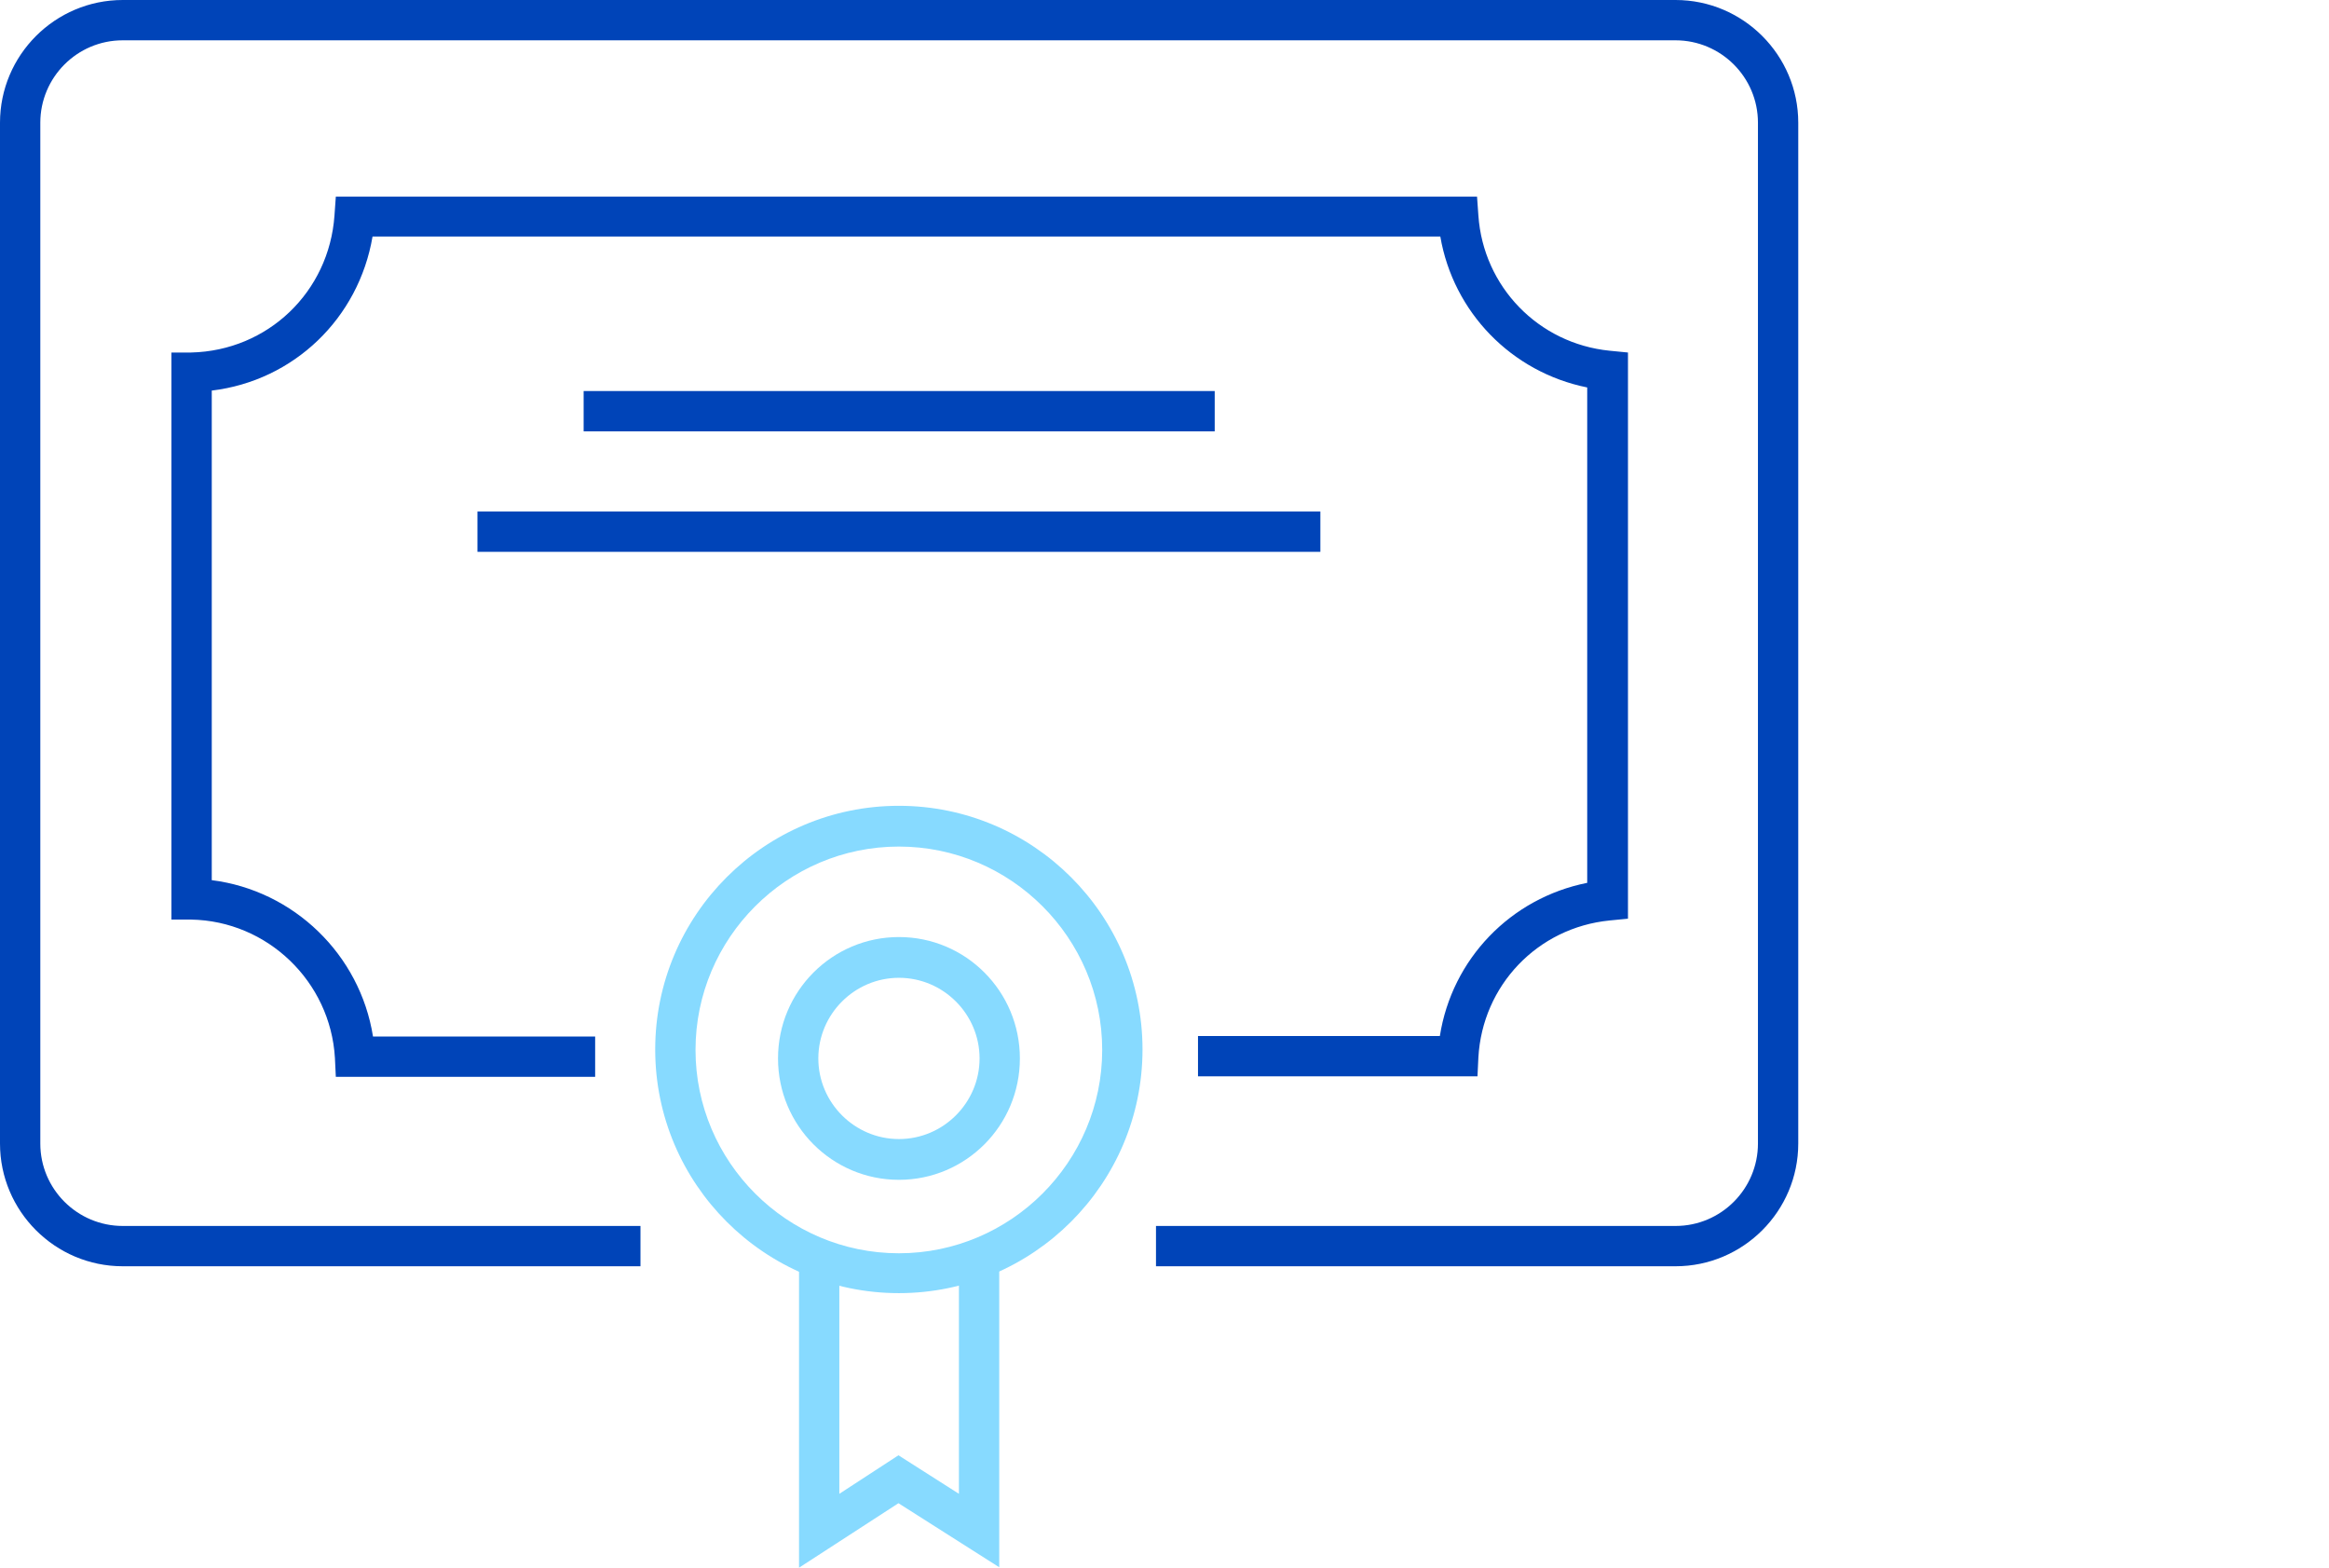
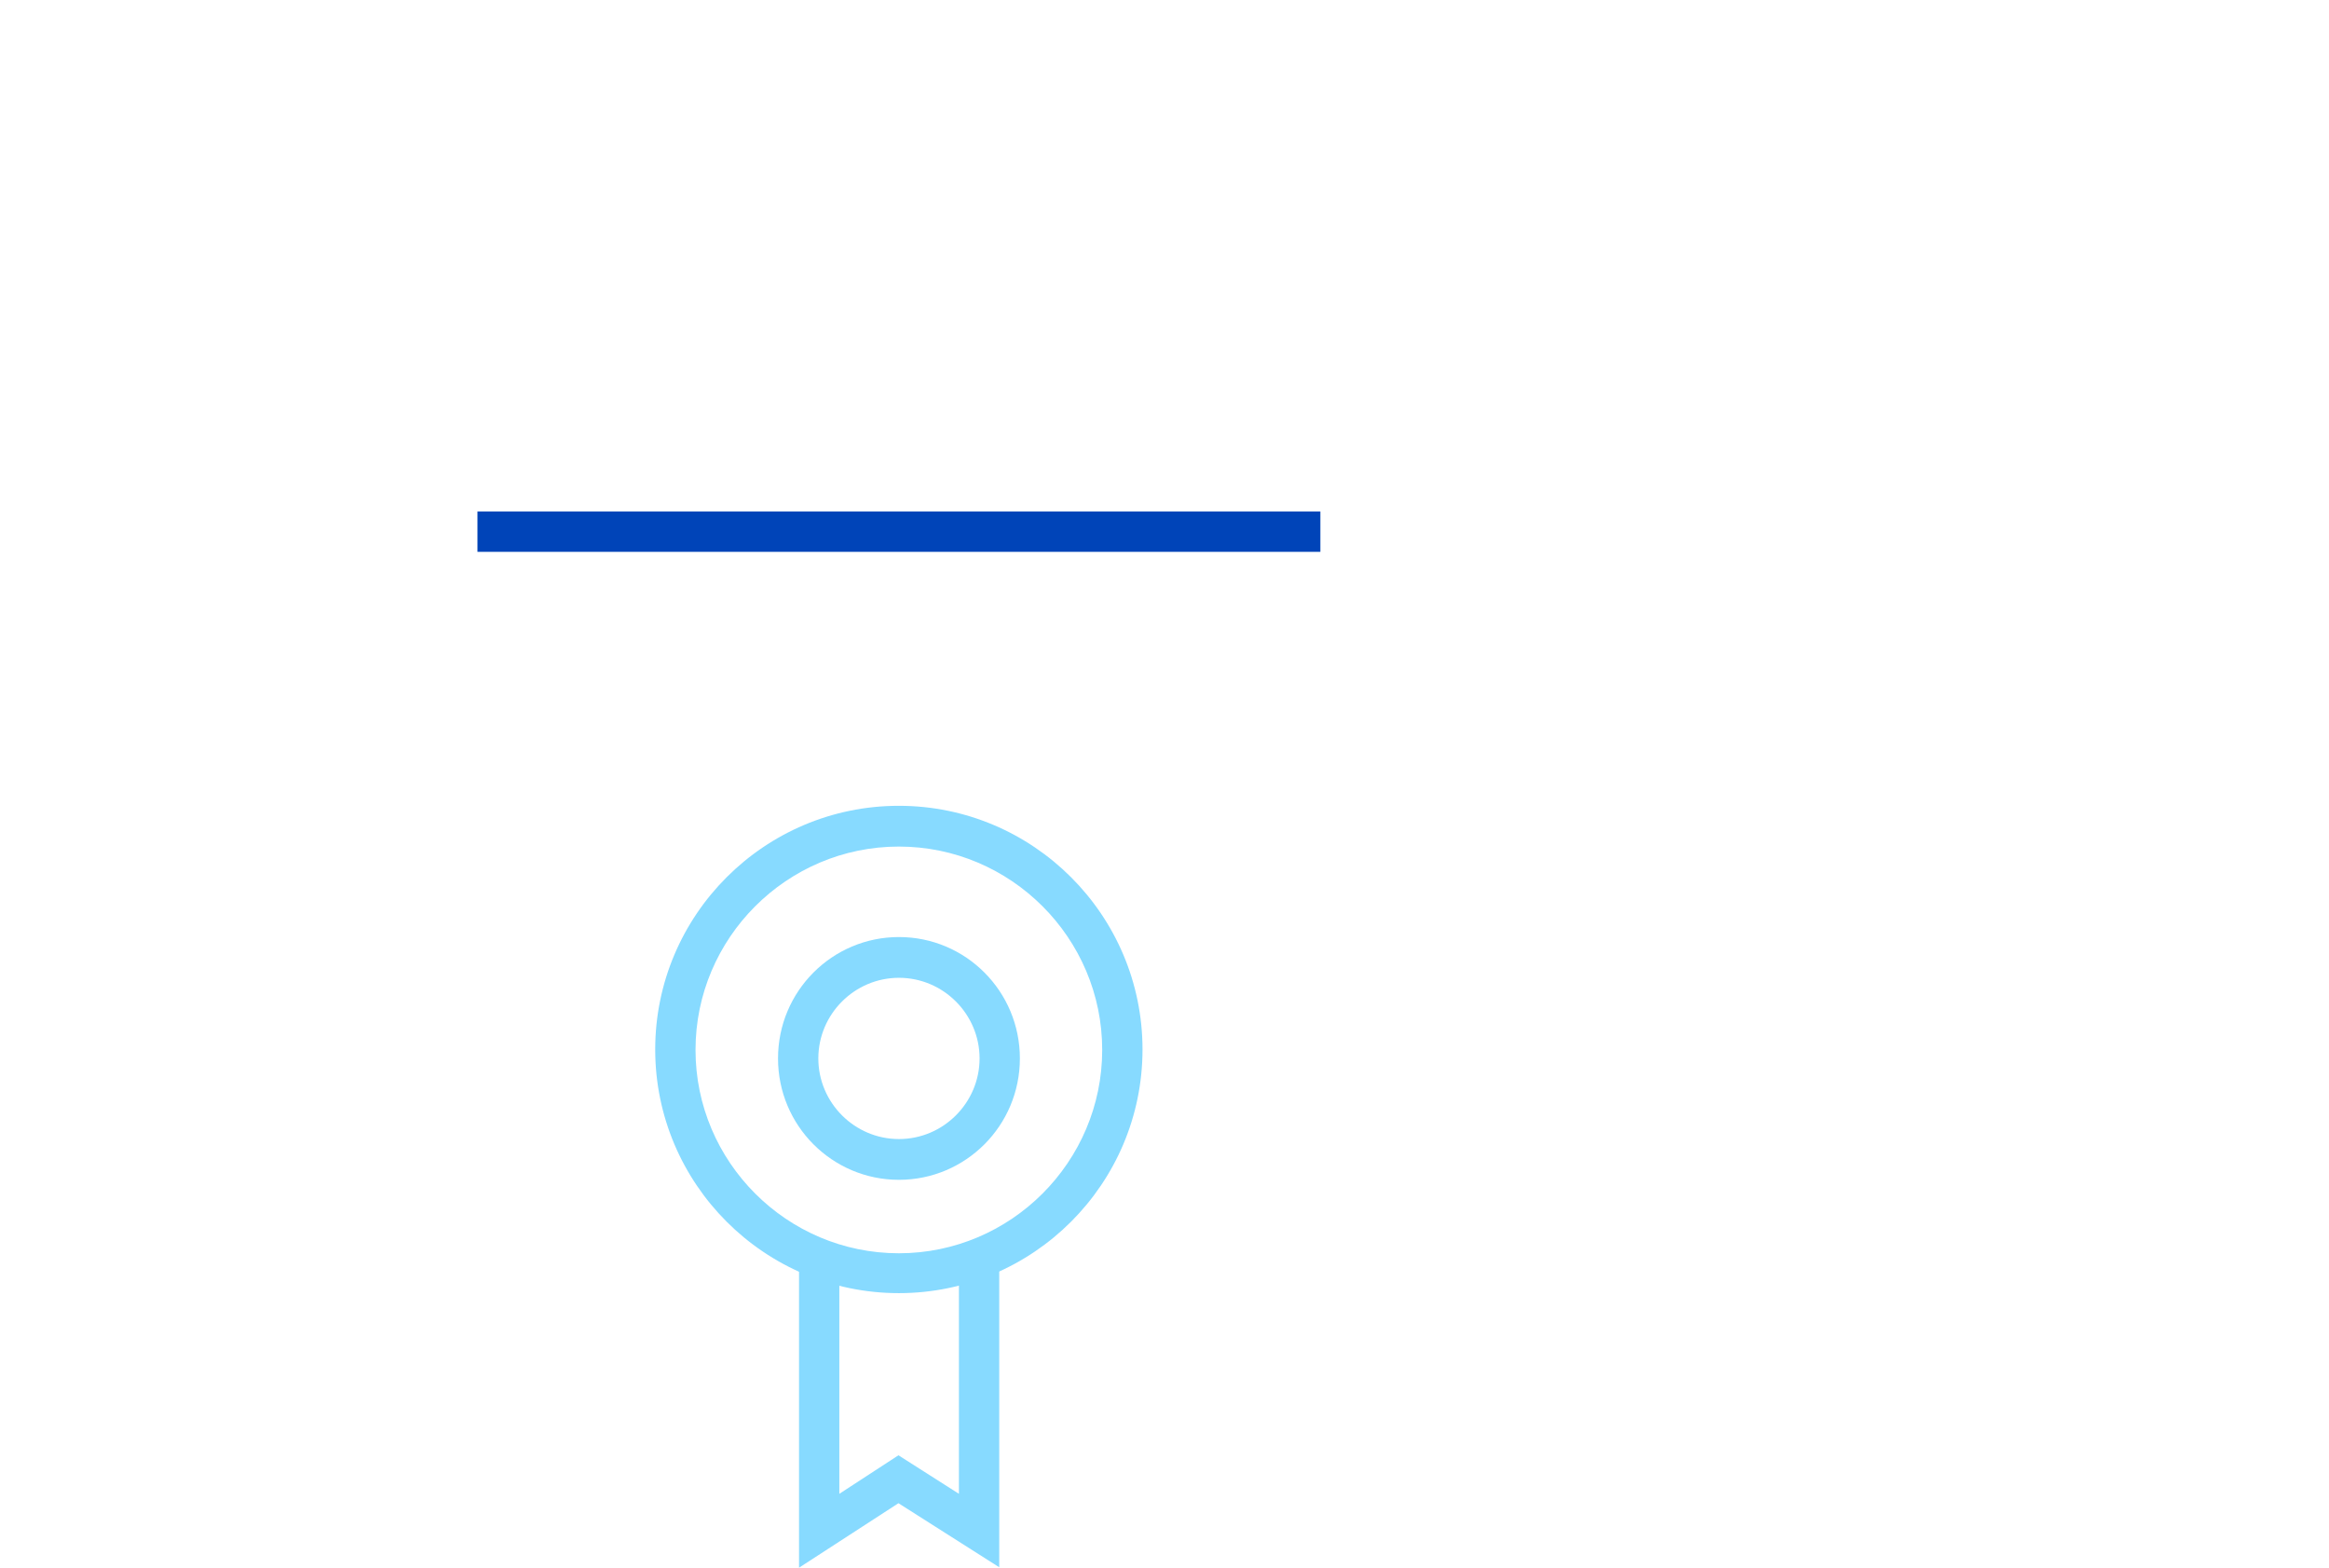
<svg xmlns="http://www.w3.org/2000/svg" width="52" height="35" viewBox="0 0 52 35" fill="none">
-   <path d="M37.41 28.27H25.81V27.37H37.41C38.43 27.37 39.25 26.54 39.25 25.53V2.74C39.25 1.72 38.42 0.9 37.41 0.9H2.74C1.72 0.9 0.9 1.73 0.9 2.74V25.53C0.9 26.55 1.73 27.37 2.74 27.37H14.3V28.27H2.74C1.23 28.27 0 27.04 0 25.53V2.74C0 1.23 1.23 0 2.74 0H37.41C38.92 0 40.15 1.23 40.15 2.74V25.53C40.15 27.04 38.92 28.27 37.41 28.27Z" fill="#0044B8" />
-   <path d="M27.121 8.73H13.031V9.63H27.121V8.73Z" fill="#0044B8" />
  <path d="M29.48 11.42H10.66V12.32H29.48V11.42Z" fill="#0044B8" />
-   <path d="M32.968 24.03H26.748V23.13H32.148C32.418 21.41 33.728 20.05 35.438 19.71V8.65C33.748 8.31 32.448 6.97 32.158 5.28H8.318C8.008 7.11 6.558 8.5 4.728 8.72V19.65C6.558 19.88 8.038 21.31 8.328 23.14H13.288V24.04H7.498L7.478 23.62C7.378 21.91 5.968 20.56 4.268 20.53H3.828V7.87H4.268C5.978 7.83 7.348 6.52 7.468 4.81L7.498 4.39H32.978L33.008 4.81C33.118 6.4 34.348 7.67 35.938 7.83L36.348 7.87V20.51L35.938 20.55C34.328 20.71 33.098 22 33.008 23.61L32.988 24.03H32.968Z" fill="#0044B8" />
  <path d="M20.069 28.87C17.069 28.87 14.629 26.43 14.629 23.43C14.629 20.43 17.069 17.99 20.069 17.99C23.069 17.99 25.509 20.43 25.509 23.43C25.509 26.43 23.069 28.87 20.069 28.87ZM20.069 18.9C17.569 18.9 15.529 20.94 15.529 23.44C15.529 25.94 17.569 27.98 20.069 27.98C22.569 27.98 24.609 25.94 24.609 23.44C24.609 20.94 22.569 18.9 20.069 18.9Z" fill="#87DAFF" />
  <path d="M20.071 26.34C18.581 26.34 17.371 25.13 17.371 23.63C17.371 22.13 18.581 20.92 20.071 20.92C21.561 20.92 22.771 22.13 22.771 23.63C22.771 25.13 21.561 26.34 20.071 26.34ZM20.071 21.83C19.081 21.83 18.271 22.64 18.271 23.63C18.271 24.62 19.081 25.43 20.071 25.43C21.061 25.43 21.871 24.62 21.871 23.63C21.871 22.64 21.061 21.83 20.071 21.83Z" fill="#87DAFF" />
  <path d="M17.84 35V28.21H18.74V33.35L20.06 32.49L21.41 33.35V28.21H22.31V34.99L20.06 33.56L17.84 35Z" fill="#87DAFF" />
</svg>